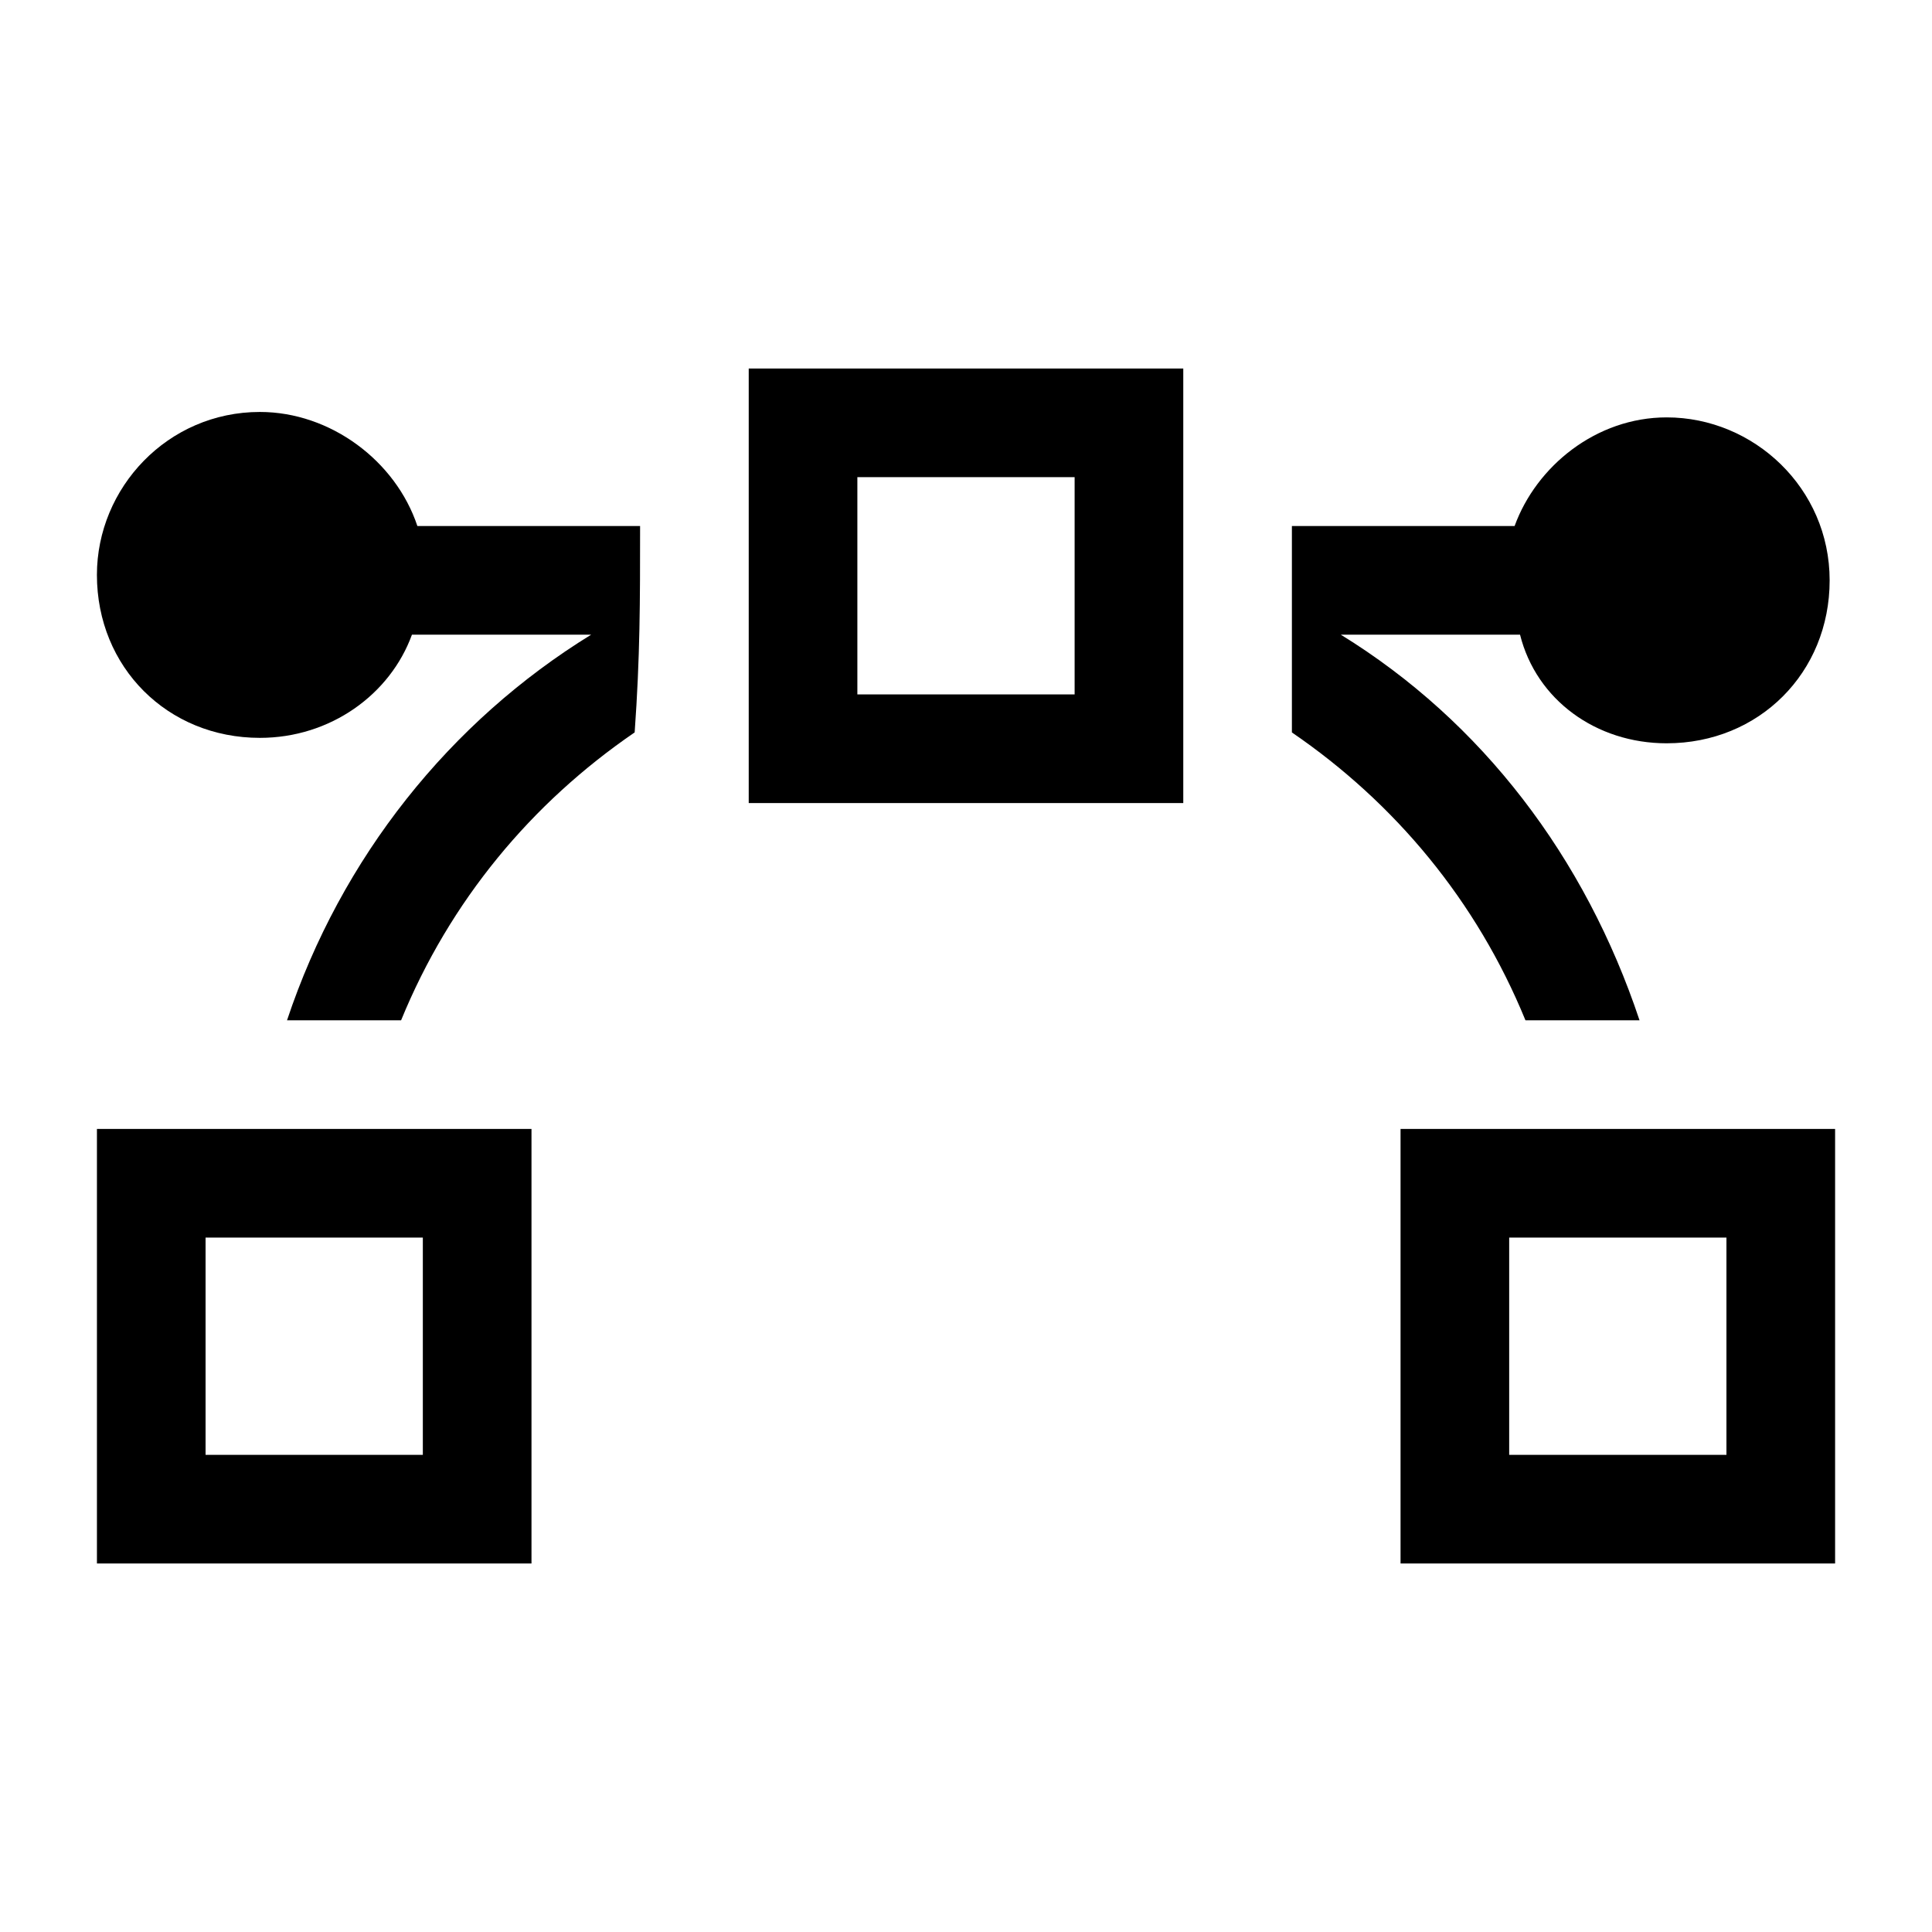
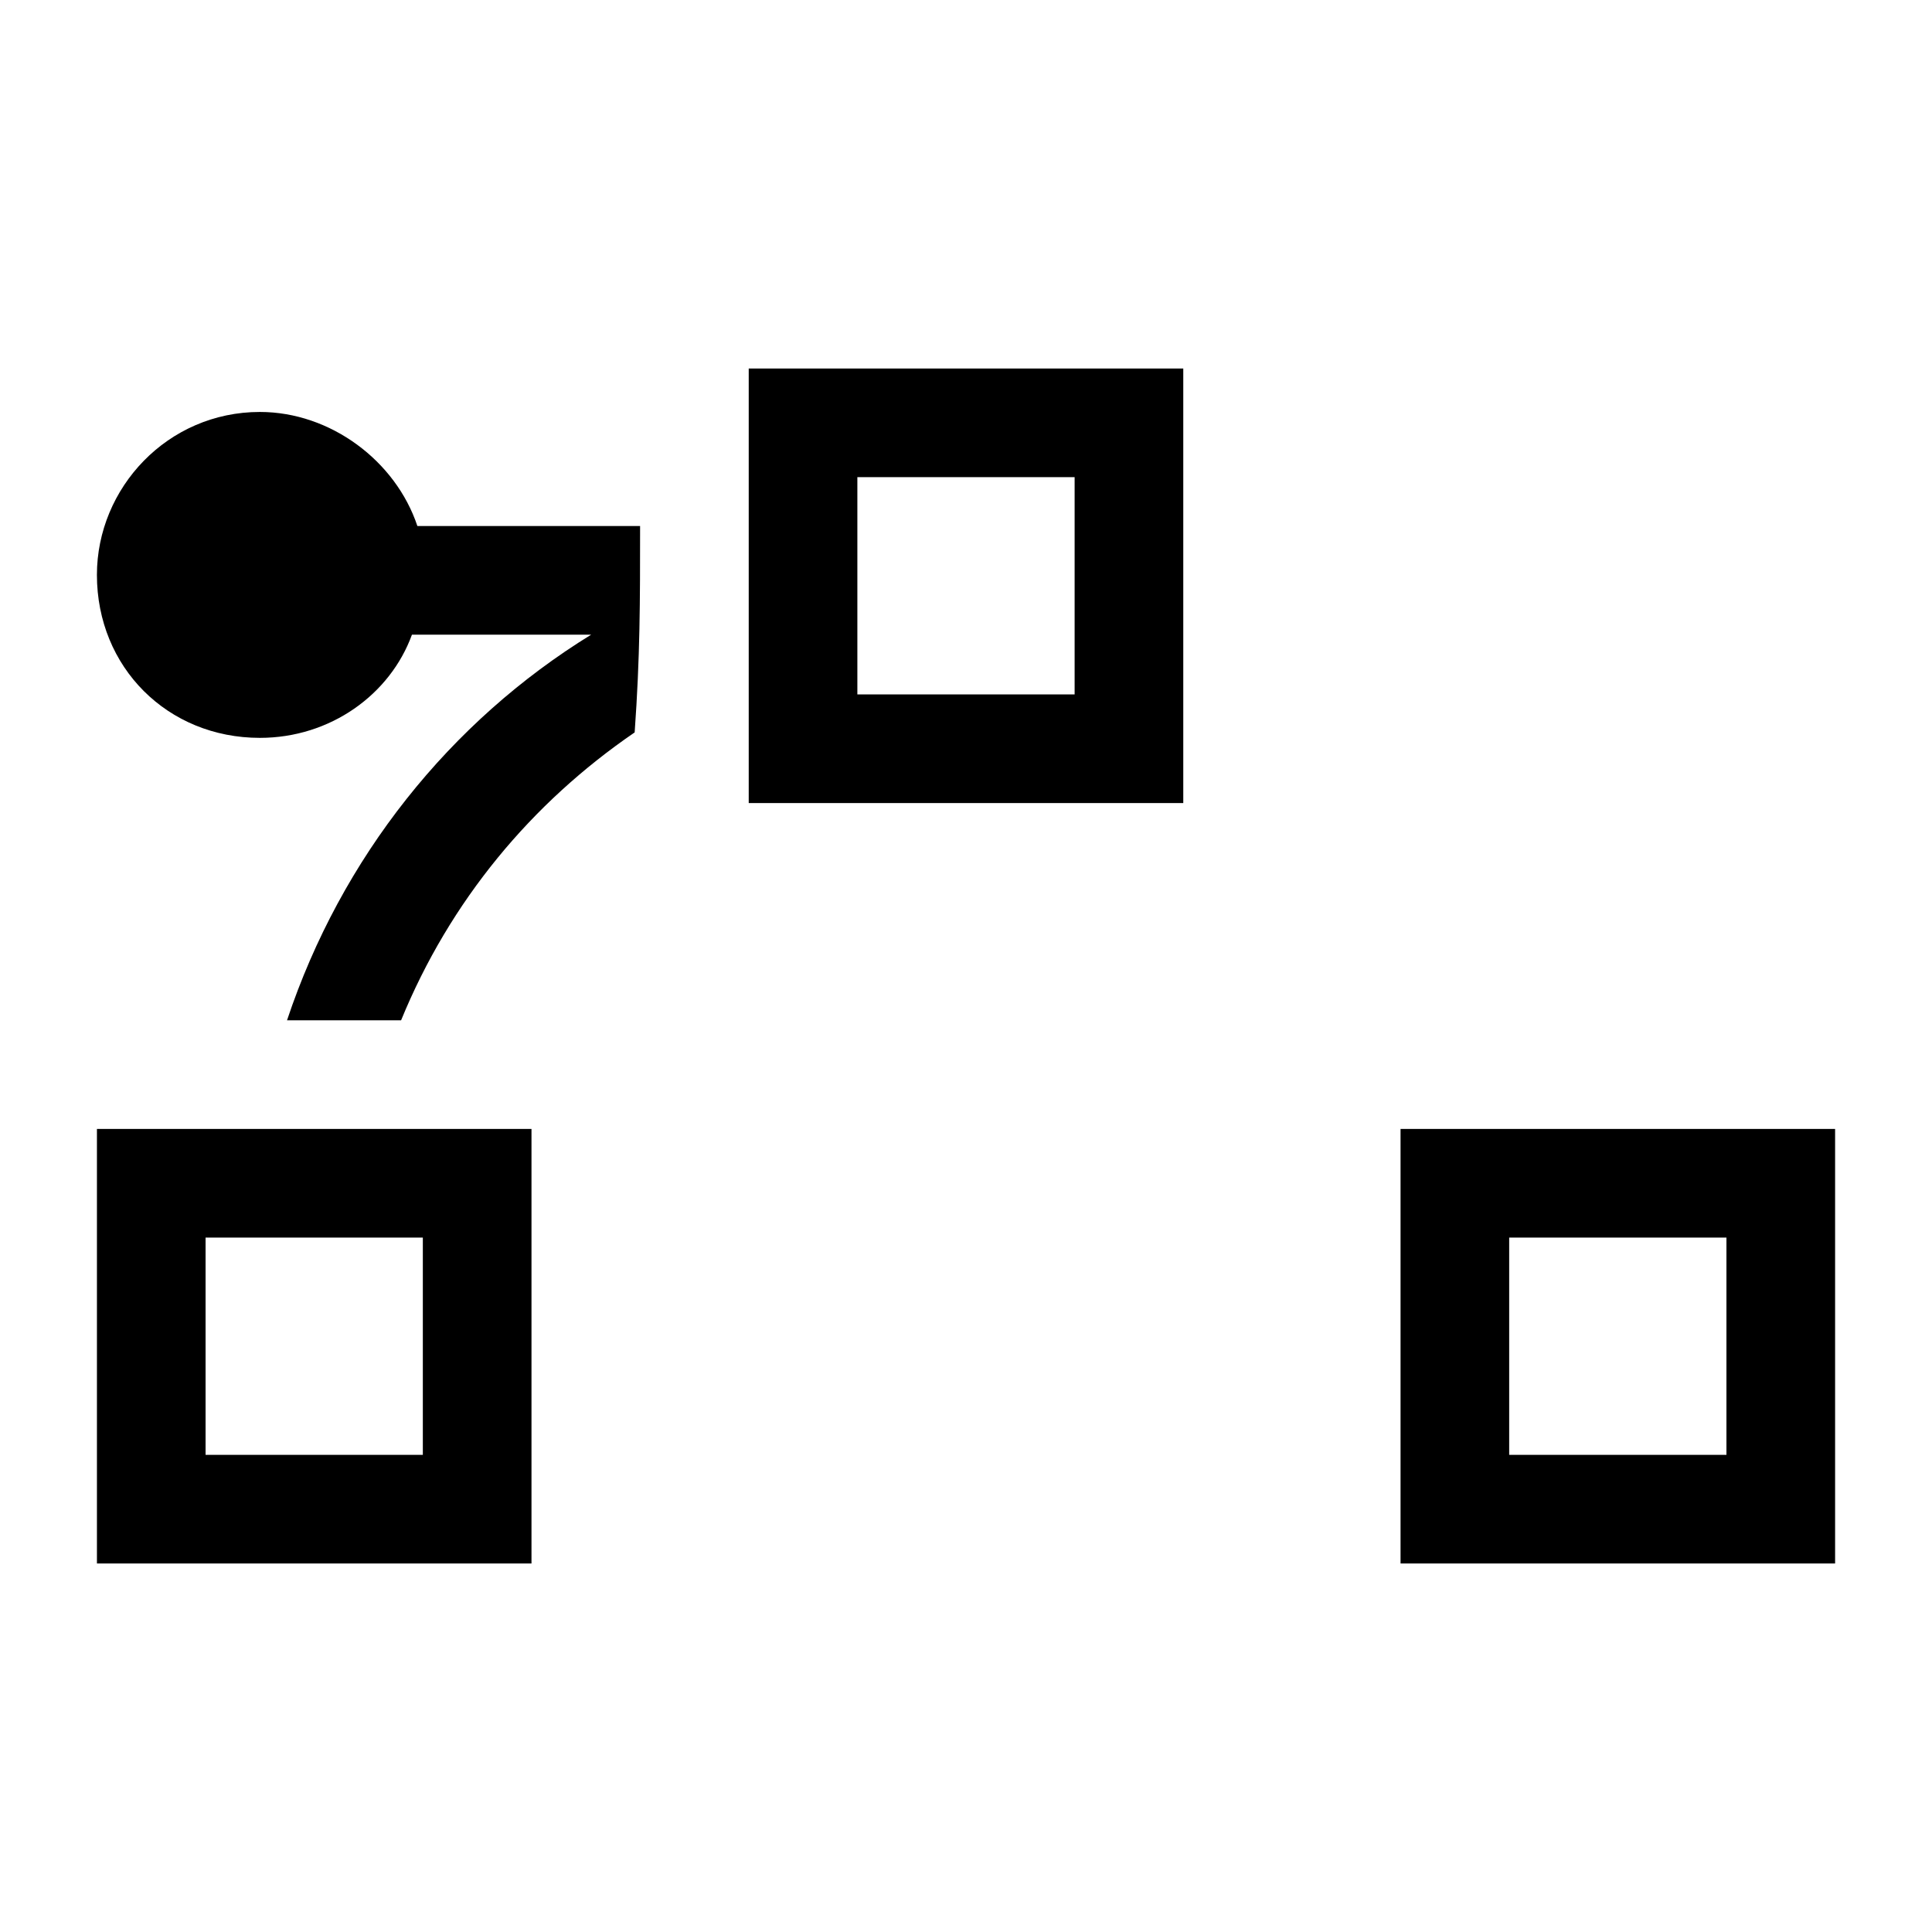
<svg xmlns="http://www.w3.org/2000/svg" fill="#000000" width="800px" height="800px" version="1.1" viewBox="144 144 512 512">
  <g>
-     <path d="m585.69 340.98c24.473 0 43.184-18.715 43.184-43.184 0-24.473-20.152-43.184-43.184-43.184-18.715 0-34.547 12.957-40.305 28.789h-59.02v54.699c27.352 18.715 48.941 44.625 61.898 76.293h30.23c-14.395-43.184-41.746-79.172-79.172-102.2h47.504c4.316 17.273 20.152 28.789 38.863 28.789z" />
    <path d="m515.16 558.34h115.16v-115.16h-115.16zm28.789-86.367h57.578v57.578h-57.578z" />
    <path d="m342.42 241.66v115.16h115.16v-115.16zm86.367 73.41v12.957h-57.578v-57.578h57.578v44.621z" />
    <path d="m169.69 558.34h115.16v-115.16h-115.16zm28.789-86.367h57.578v57.578h-57.578z" />
    <path d="m313.63 283.4h-59.02c-5.758-17.273-23.031-30.227-41.742-30.227-24.473 0-43.184 20.152-43.184 43.184 0 24.473 18.715 43.184 43.184 43.184 18.715 0 34.547-11.516 40.305-27.352h47.504c-37.43 23.031-66.219 59.02-80.613 102.2h30.23c12.957-31.668 34.547-57.578 61.898-76.293 1.438-20.152 1.438-34.547 1.438-54.699z" />
  </g>
</svg>